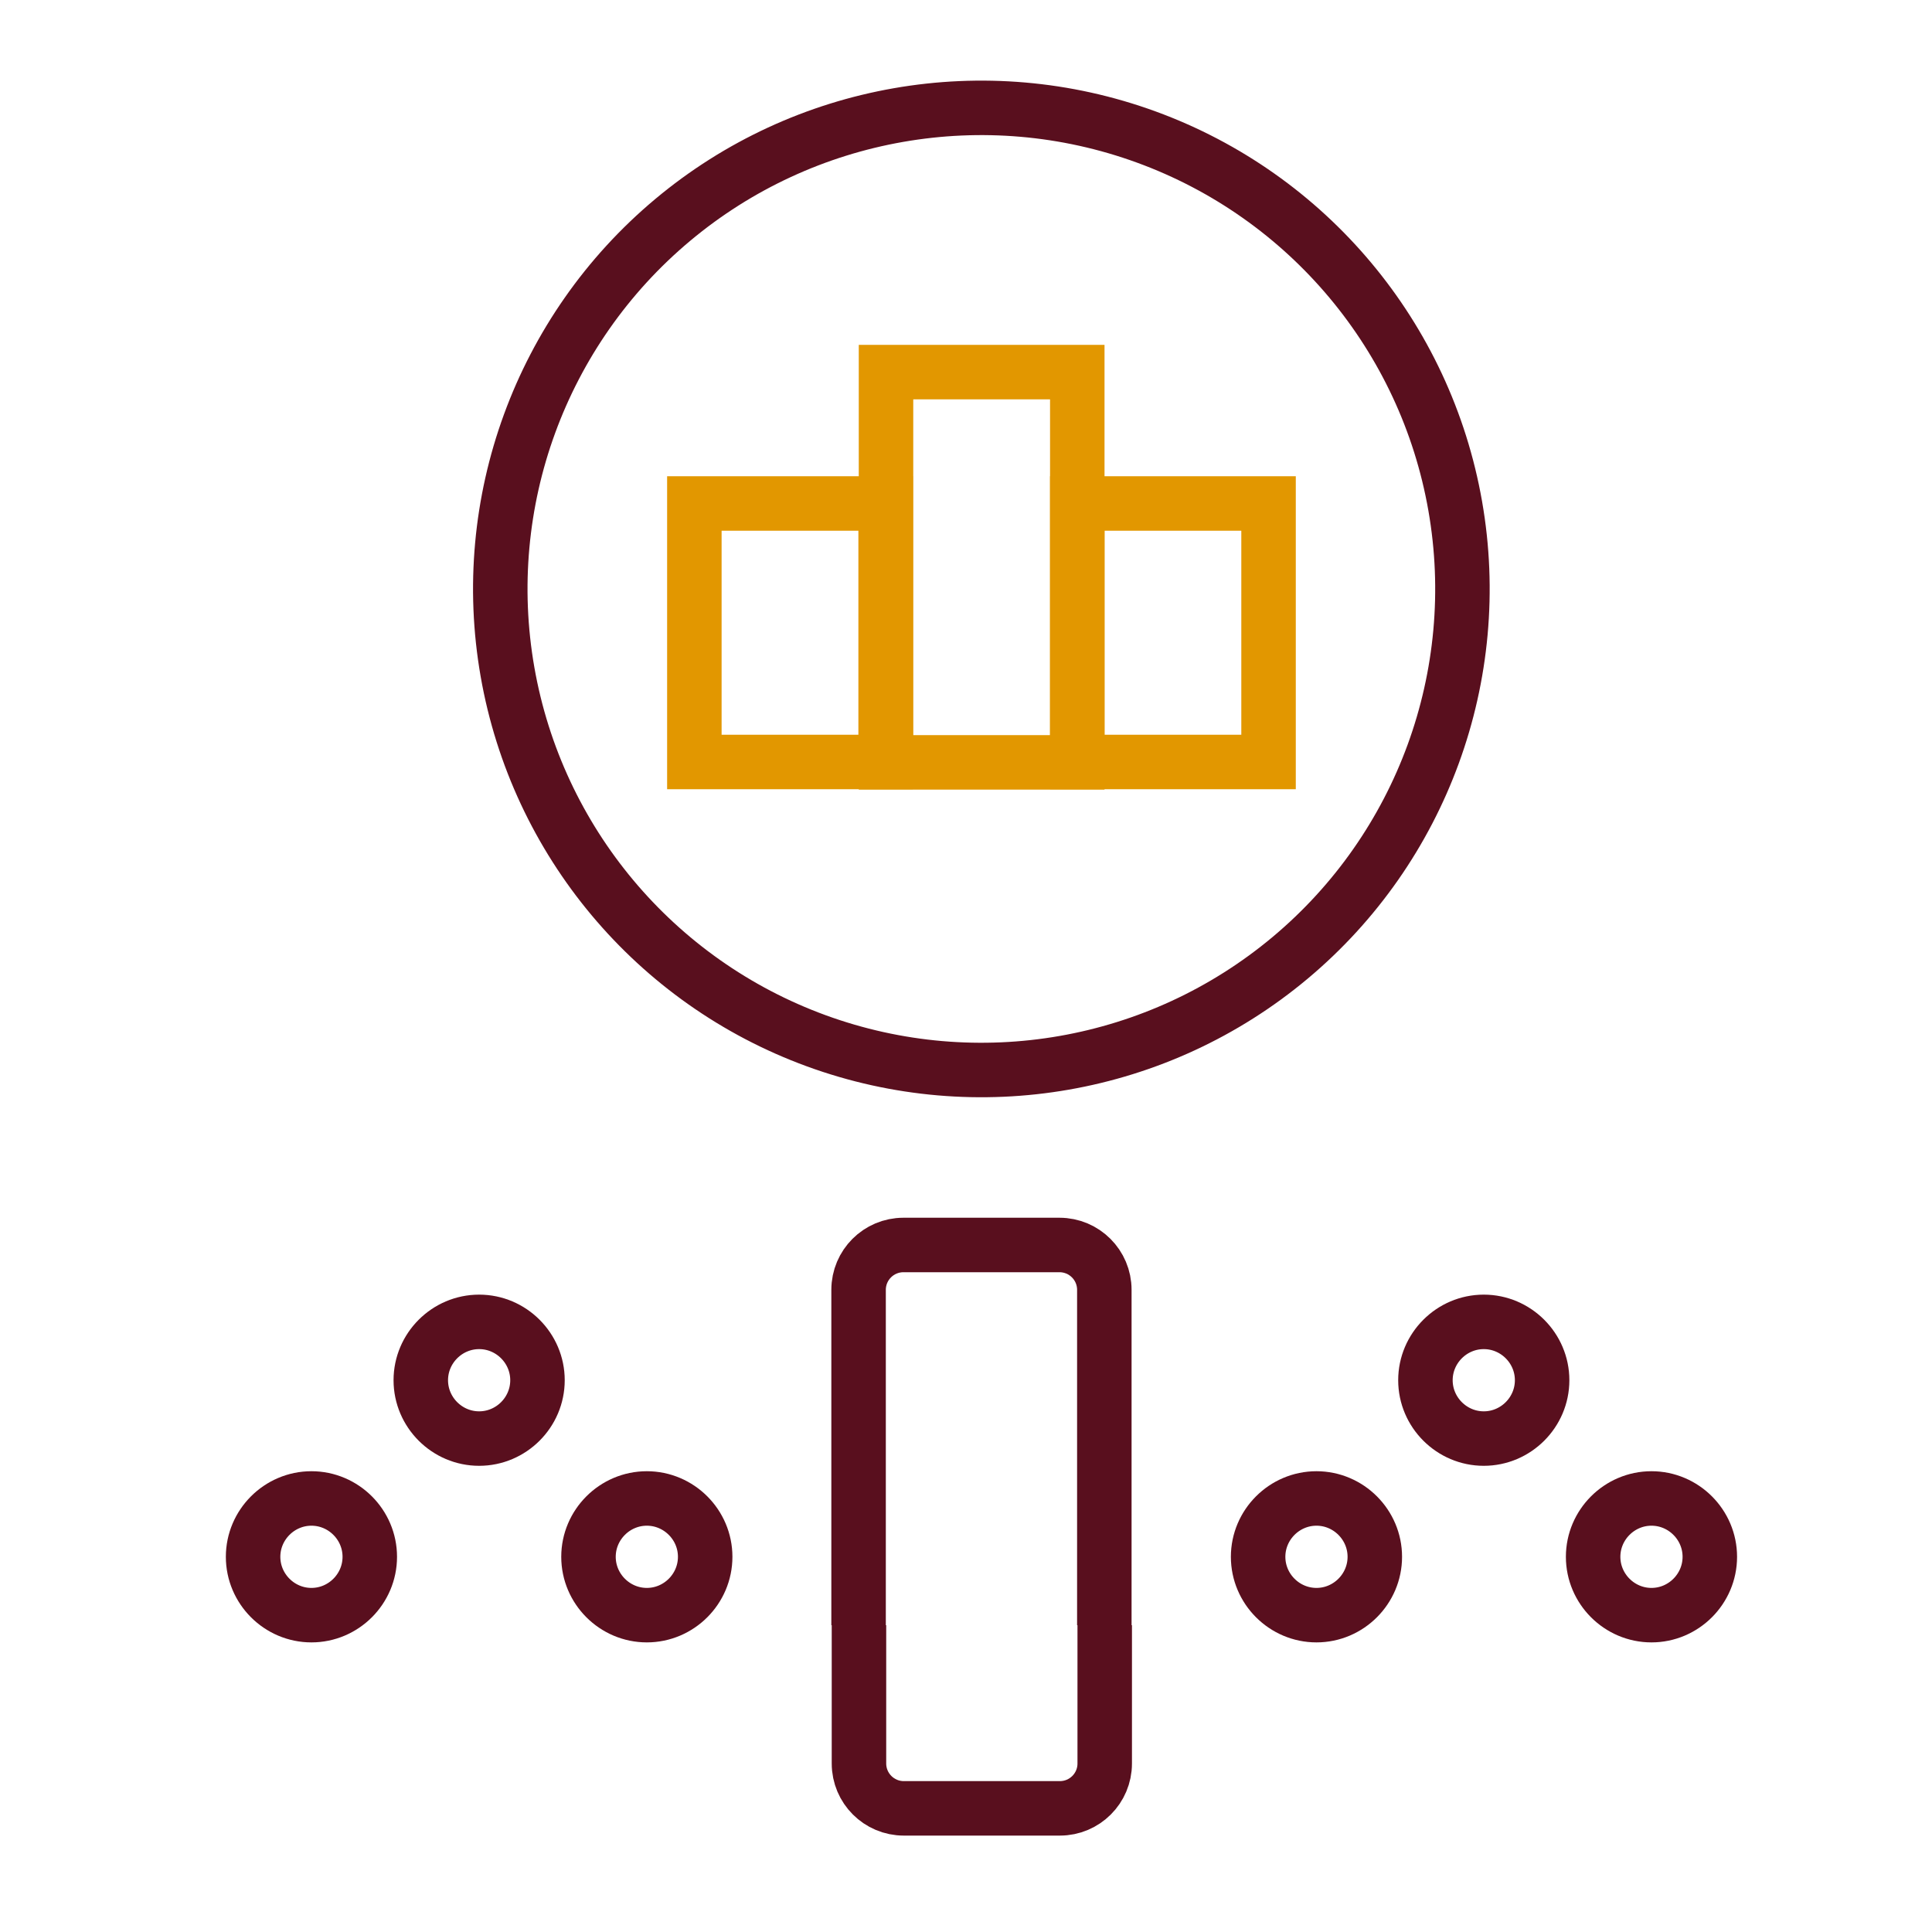
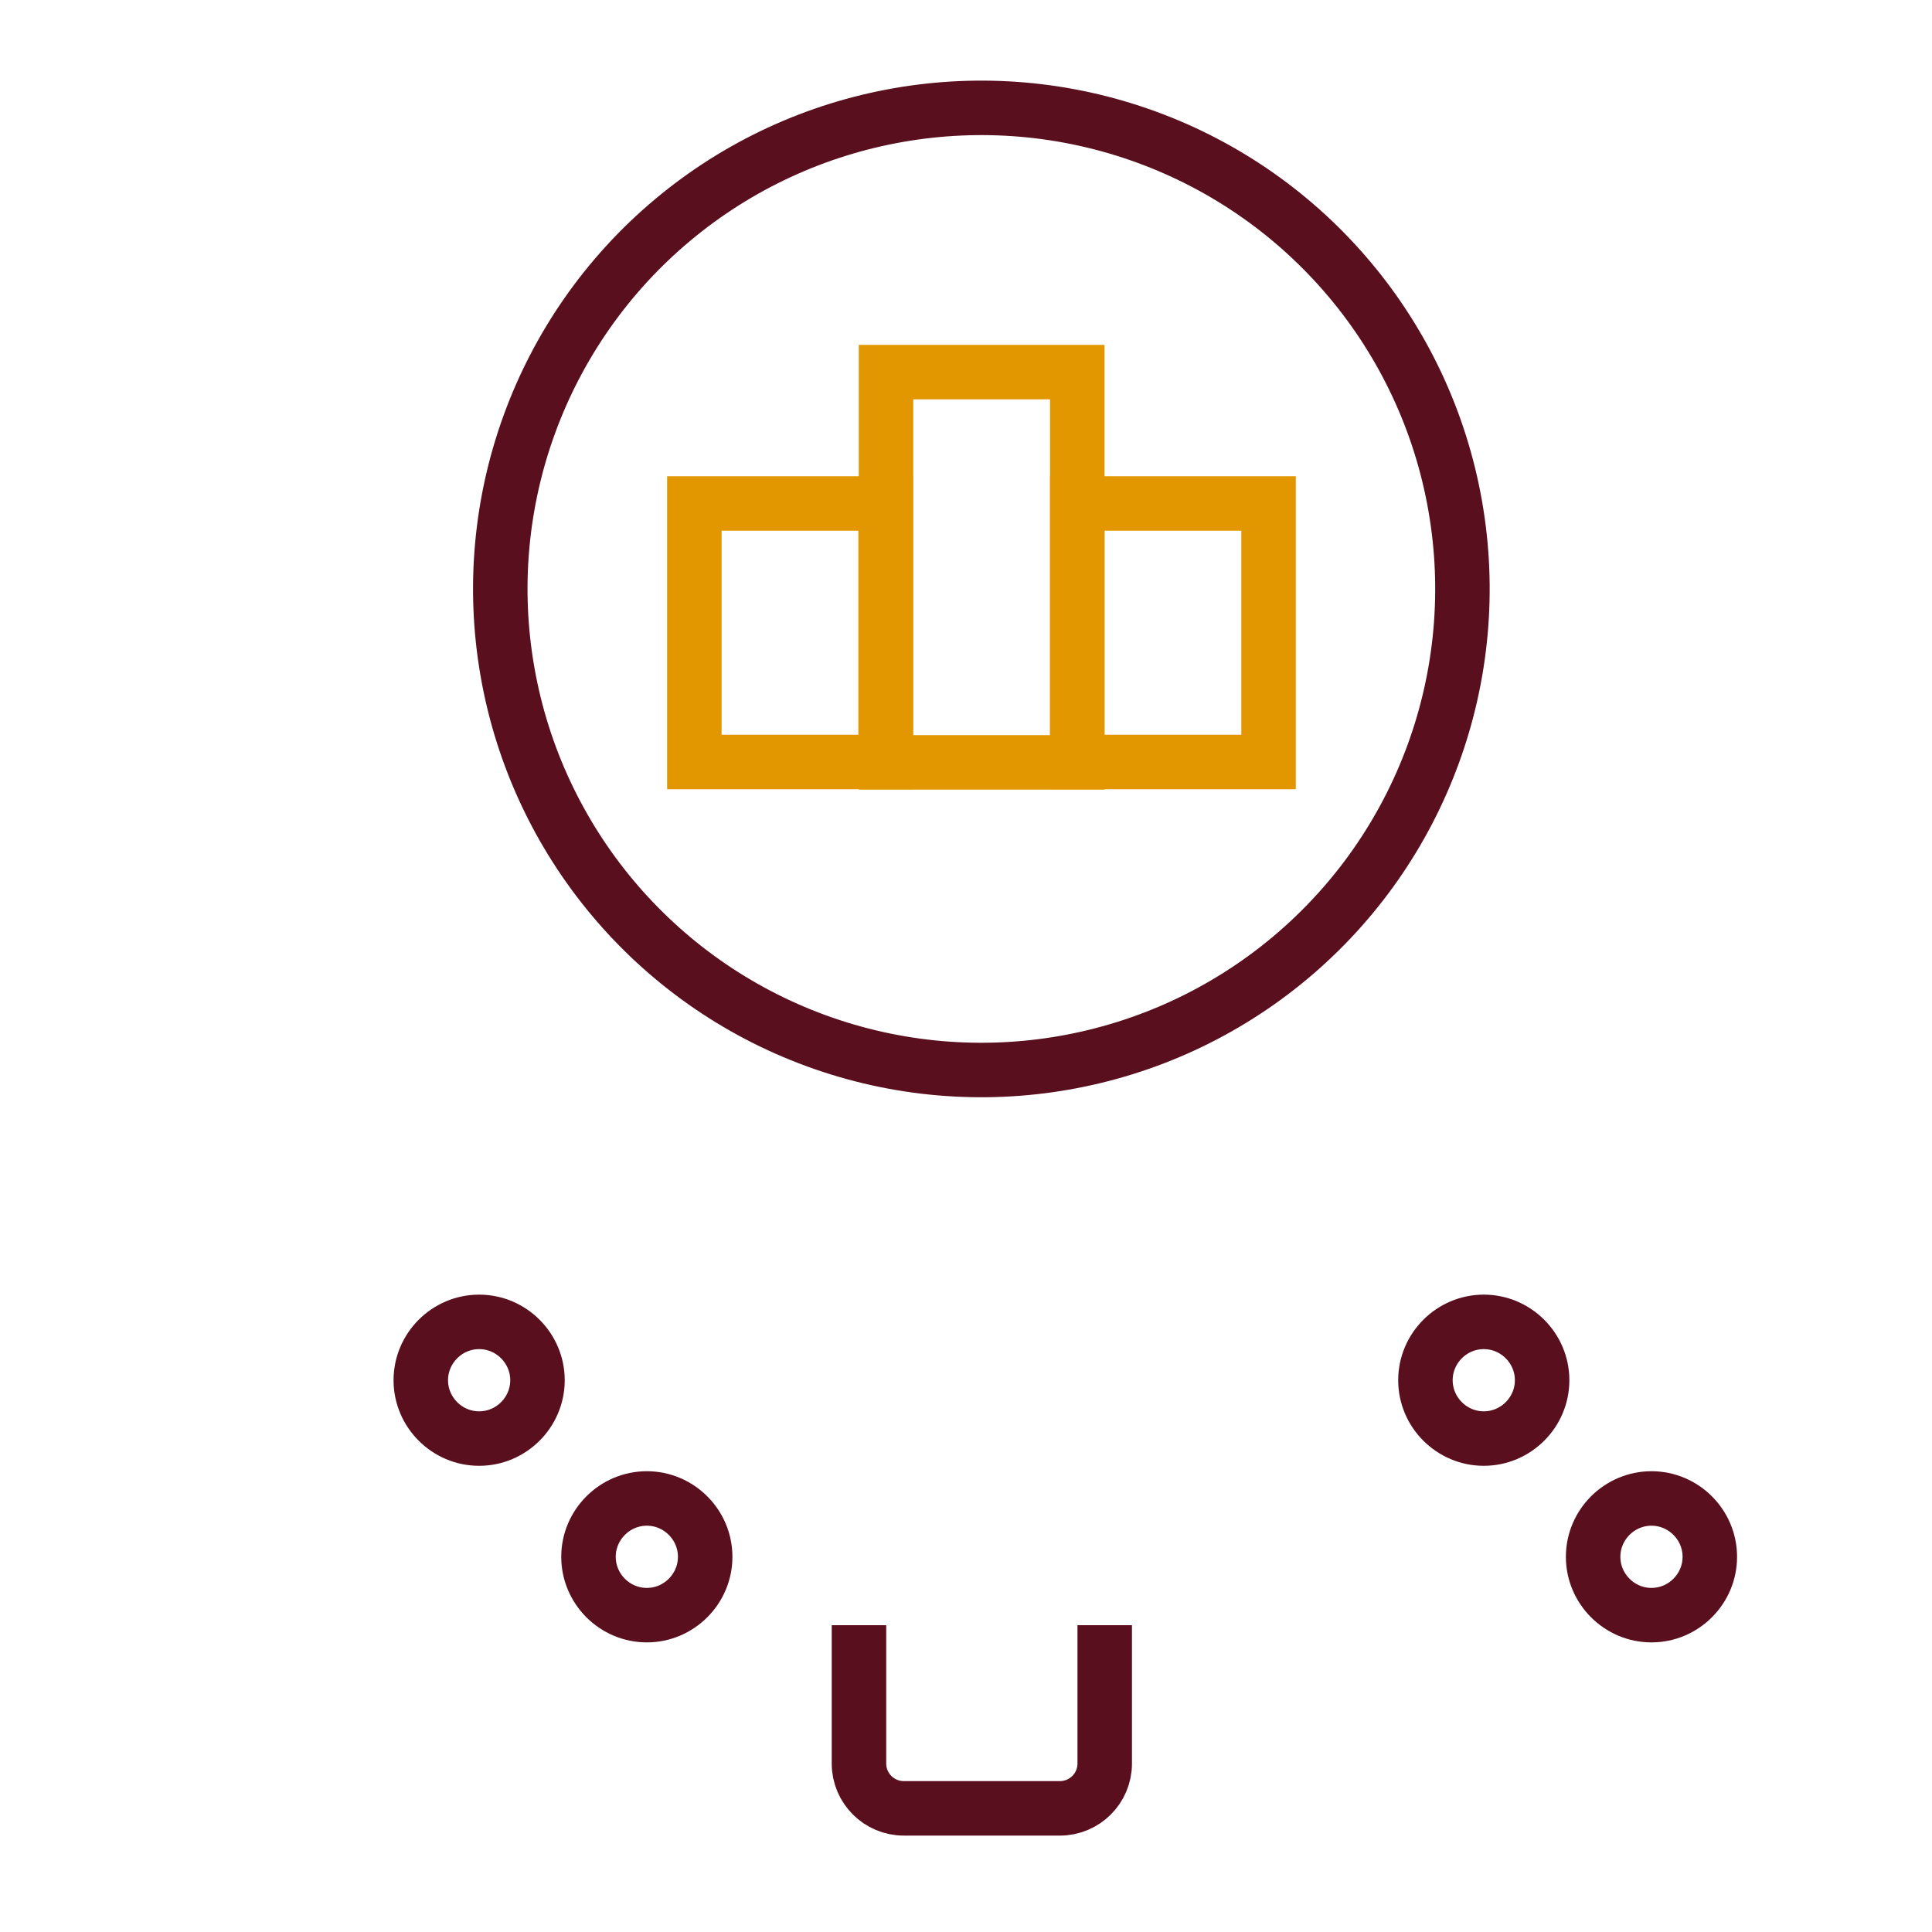
<svg xmlns="http://www.w3.org/2000/svg" id="Calque_1" version="1.1" viewBox="0 0 50 50">
  <defs>
    <style> .st0 { stroke: #590f1e; } .st0, .st1 { fill: none; stroke-miterlimit: 10; stroke-width: 1.41px; } .st1 { stroke: #e29700; } </style>
  </defs>
  <circle class="st0" cx="25.4" cy="15.24" r="12.45" transform="translate(-2.25 4.61) rotate(-9.93)" />
  <polyline class="st0" />
  <g>
    <rect class="st1" x="17.97" y="13.03" width="4.95" height="6.69" />
    <rect class="st1" x="22.93" y="9.63" width="4.95" height="10.1" />
    <rect class="st1" x="27.88" y="13.03" width="4.95" height="6.69" />
  </g>
  <g>
    <line class="st0" />
    <line class="st0" />
    <line class="st0" />
-     <path class="st0" d="M9.57,40.29c0-.83-.68-1.51-1.51-1.51s-1.51.68-1.51,1.51.68,1.51,1.51,1.51,1.51-.68,1.51-1.51Z" />
    <path class="st0" d="M13.91,35.72c0-.83-.68-1.51-1.51-1.51s-1.51.68-1.51,1.51.68,1.51,1.51,1.51,1.51-.68,1.51-1.51Z" />
    <path class="st0" d="M18.25,40.29c0-.83-.68-1.51-1.51-1.51s-1.51.68-1.51,1.51.68,1.51,1.51,1.51,1.51-.68,1.51-1.51Z" />
  </g>
  <g>
-     <path class="st0" d="M28.58,42.06v-8.68c0-.64-.52-1.16-1.16-1.16h-4.04c-.64,0-1.16.52-1.16,1.16v8.68" />
    <path class="st0" d="M22.23,42.06v3.58c0,.64.52,1.16,1.16,1.16h4.04c.64,0,1.16-.52,1.16-1.16v-3.58" />
  </g>
  <g>
    <line class="st0" />
    <line class="st0" />
    <line class="st0" />
    <path class="st0" d="M41.23,40.29c0-.83.68-1.51,1.51-1.51s1.51.68,1.51,1.51-.68,1.51-1.51,1.51-1.51-.68-1.51-1.51Z" />
    <path class="st0" d="M36.89,35.72c0-.83.68-1.51,1.51-1.51s1.51.68,1.51,1.51-.68,1.51-1.51,1.51-1.51-.68-1.51-1.51Z" />
-     <path class="st0" d="M32.56,40.29c0-.83.68-1.51,1.51-1.51s1.51.68,1.51,1.51-.68,1.51-1.51,1.51-1.51-.68-1.51-1.51Z" />
  </g>
</svg>